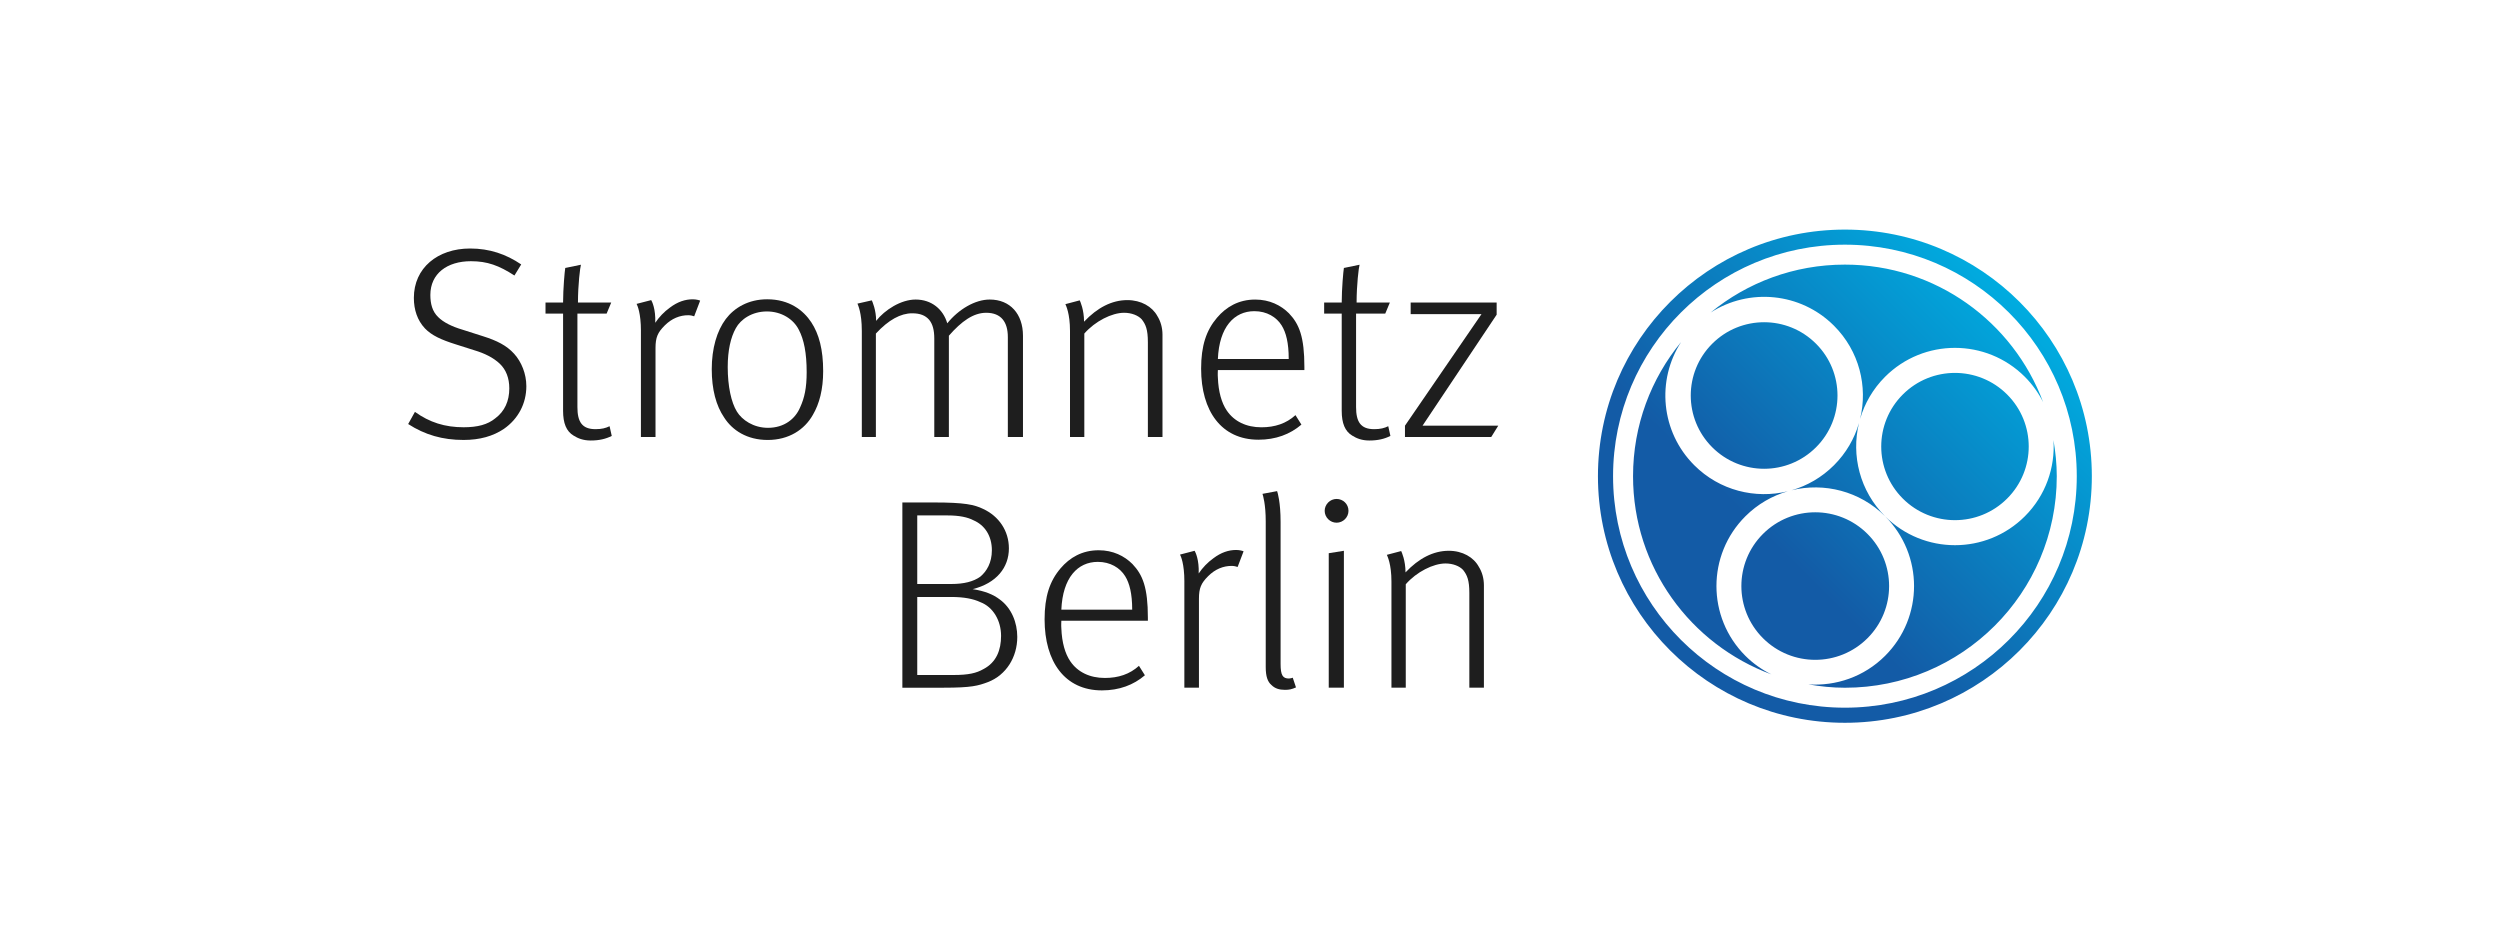
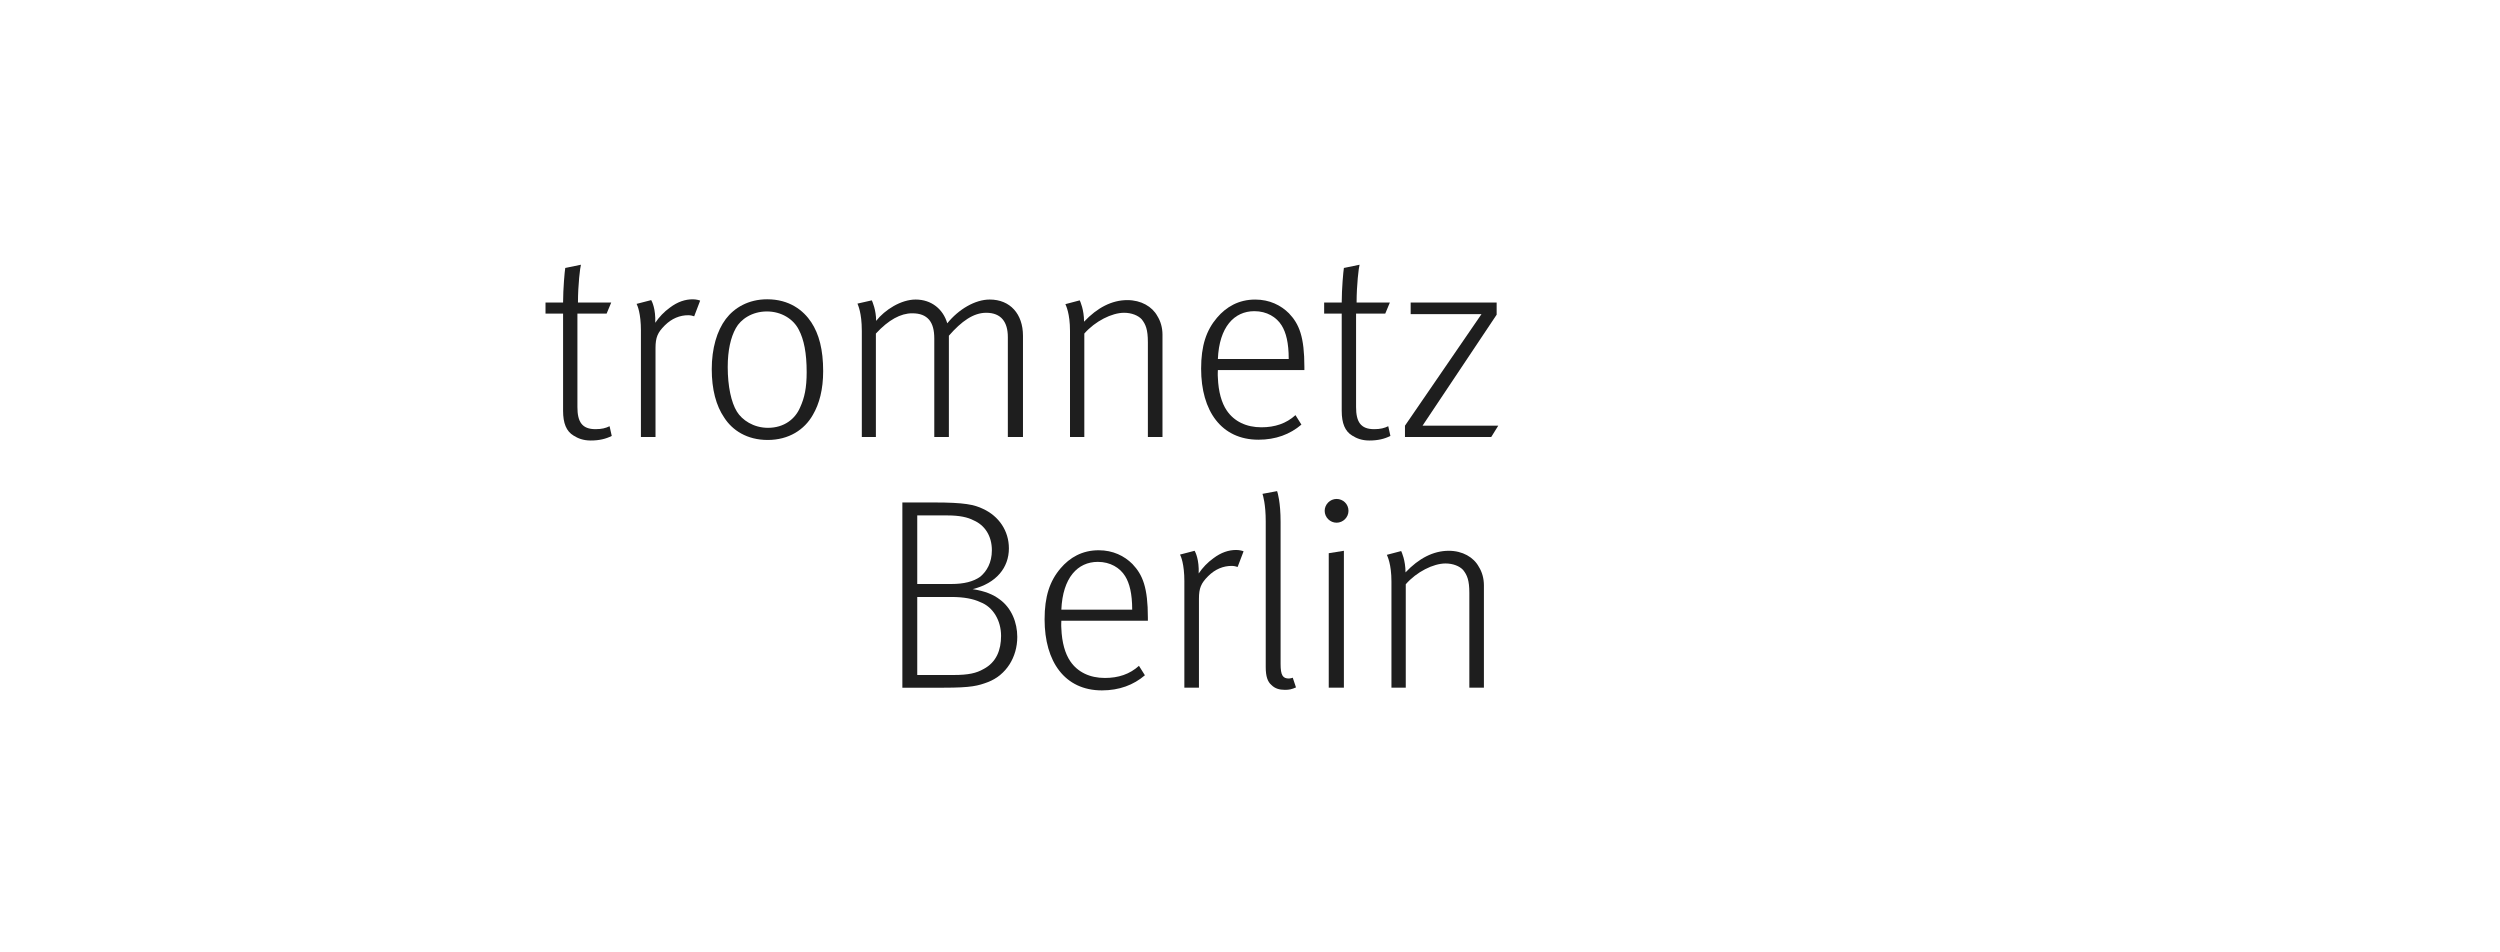
<svg xmlns="http://www.w3.org/2000/svg" width="147" height="56" viewBox="0 0 147 56" fill="none">
  <rect width="147" height="56" fill="white" />
-   <path d="M24 24.933L24.398 24.218C25.256 24.837 26.163 25.123 27.26 25.123C28.087 25.123 28.675 24.964 29.12 24.599C29.676 24.186 29.947 23.582 29.947 22.836C29.947 22.233 29.756 21.74 29.391 21.391C29.009 21.026 28.484 20.772 27.896 20.597L26.799 20.248C25.941 19.978 25.384 19.724 24.987 19.311C24.541 18.835 24.335 18.216 24.335 17.517C24.335 15.755 25.734 14.612 27.642 14.612C28.787 14.612 29.757 14.945 30.647 15.549L30.249 16.2C29.343 15.613 28.659 15.359 27.689 15.359C26.29 15.359 25.305 16.089 25.305 17.343C25.305 17.851 25.416 18.311 25.765 18.645C26.068 18.947 26.56 19.2 27.212 19.391L28.405 19.772C29.215 20.027 29.788 20.312 30.233 20.804C30.663 21.28 30.949 21.98 30.949 22.709C30.949 23.726 30.473 24.631 29.629 25.218C28.993 25.647 28.214 25.869 27.26 25.869C26.019 25.87 24.986 25.568 24 24.933Z" fill="#1E1E1E" />
  <path d="M33.729 25.615C33.3 25.361 33.109 24.885 33.109 24.155V18.44H32.076V17.789H33.109C33.109 16.98 33.205 15.932 33.237 15.756L34.159 15.566C34.112 15.725 33.984 16.742 33.984 17.789H35.94L35.669 18.44H33.952V23.934C33.952 24.806 34.223 25.235 35.017 25.235C35.382 25.235 35.621 25.172 35.843 25.061L35.971 25.633C35.621 25.807 35.239 25.902 34.731 25.902C34.286 25.901 33.983 25.774 33.729 25.615Z" fill="#1E1E1E" />
  <path d="M37.687 19.456C37.687 18.408 37.48 17.963 37.432 17.868L38.291 17.646C38.339 17.725 38.561 18.17 38.529 18.98C38.752 18.646 39.054 18.328 39.387 18.09C39.848 17.741 40.294 17.599 40.739 17.599C40.945 17.599 41.152 17.662 41.169 17.678L40.818 18.599C40.739 18.567 40.596 18.535 40.468 18.535C39.976 18.535 39.498 18.725 39.085 19.138C38.671 19.552 38.544 19.837 38.544 20.472V25.696H37.686V19.456H37.687Z" fill="#1E1E1E" />
  <path fill-rule="evenodd" clip-rule="evenodd" d="M41.851 21.709C41.851 22.9 42.105 23.852 42.582 24.552C43.059 25.298 43.918 25.87 45.142 25.87C46.382 25.87 47.305 25.267 47.797 24.393C48.179 23.743 48.402 22.9 48.402 21.821C48.402 20.567 48.163 19.646 47.702 18.947C47.241 18.249 46.415 17.598 45.111 17.598C43.998 17.598 43.171 18.105 42.678 18.756C42.153 19.455 41.851 20.487 41.851 21.709ZM47.432 21.885C47.432 22.805 47.305 23.392 47.05 23.948C46.764 24.631 46.112 25.155 45.159 25.156C44.3 25.156 43.633 24.695 43.33 24.203C42.996 23.663 42.79 22.71 42.79 21.584C42.79 20.599 42.965 19.837 43.267 19.297C43.553 18.773 44.221 18.313 45.095 18.313C45.938 18.313 46.654 18.756 46.971 19.392C47.273 19.963 47.432 20.756 47.432 21.885Z" fill="#1E1E1E" />
  <path d="M50.674 19.44C50.674 18.392 50.452 17.948 50.419 17.852L51.262 17.661C51.294 17.725 51.517 18.232 51.517 18.868C52.026 18.217 52.98 17.613 53.839 17.613C54.776 17.613 55.46 18.185 55.699 19.011C56.367 18.185 57.336 17.613 58.196 17.613C59.404 17.613 60.151 18.471 60.151 19.741V25.695H59.261V19.82C59.261 18.947 58.878 18.391 57.989 18.391C57.241 18.391 56.542 18.884 55.794 19.74C55.794 19.788 55.794 25.694 55.794 25.694H54.936V19.915C54.936 19.407 54.841 19.058 54.634 18.803C54.411 18.55 54.109 18.422 53.633 18.422C52.965 18.422 52.249 18.803 51.502 19.613V25.695H50.675V19.44H50.674Z" fill="#1E1E1E" />
  <path d="M62.916 19.456C62.916 18.423 62.677 17.963 62.645 17.884L63.488 17.661C63.52 17.725 63.742 18.217 63.742 18.916C64.521 18.09 65.38 17.646 66.286 17.646C67.097 17.646 67.749 18.027 68.052 18.582C68.242 18.884 68.354 19.265 68.354 19.677V25.695H67.495V20.122C67.495 19.375 67.368 19.074 67.13 18.772C66.924 18.551 66.542 18.391 66.096 18.391C65.381 18.391 64.395 18.884 63.758 19.613V25.695H62.916V19.456Z" fill="#1E1E1E" />
  <path fill-rule="evenodd" clip-rule="evenodd" d="M71.563 18.678C70.928 19.423 70.626 20.328 70.626 21.678C70.626 24.171 71.818 25.853 73.995 25.855C75.012 25.855 75.855 25.538 76.523 24.967L76.174 24.41C75.633 24.902 74.966 25.125 74.171 25.125C73.28 25.125 72.565 24.776 72.135 24.14C71.833 23.696 71.643 23.044 71.611 22.203C71.595 22.06 71.611 21.758 71.611 21.758H76.698V21.584C76.698 19.805 76.396 19.06 75.792 18.424C75.315 17.948 74.647 17.614 73.805 17.614C72.836 17.614 72.104 18.043 71.563 18.678ZM75.363 19.138C75.618 19.551 75.777 20.154 75.777 21.107V21.108H71.611C71.69 19.234 72.565 18.297 73.758 18.297C74.488 18.297 75.061 18.647 75.363 19.138Z" fill="#1E1E1E" />
  <path d="M79.513 25.615C79.084 25.361 78.893 24.885 78.893 24.155V18.44H77.86V17.789H78.893C78.893 16.98 78.989 15.932 79.021 15.756L79.943 15.566C79.895 15.725 79.768 16.742 79.768 17.789H81.724L81.453 18.44H79.737V23.934C79.737 24.806 80.007 25.235 80.802 25.235C81.167 25.235 81.406 25.172 81.629 25.061L81.756 25.633C81.407 25.807 81.026 25.902 80.516 25.902C80.07 25.901 79.767 25.774 79.513 25.615Z" fill="#1E1E1E" />
  <path d="M82.613 25.029L87.112 18.471H82.947V17.789H88.003V18.504L83.646 25.029H88.098L87.684 25.696H82.612V25.029H82.613Z" fill="#1E1E1E" />
  <path fill-rule="evenodd" clip-rule="evenodd" d="M53.059 29.545H54.919C56.716 29.545 57.288 29.672 57.812 29.926C58.734 30.355 59.323 31.212 59.323 32.244C59.323 33.371 58.591 34.292 57.192 34.642C57.924 34.754 58.401 34.959 58.782 35.245C59.482 35.753 59.816 36.611 59.816 37.452C59.816 38.643 59.164 39.69 58.099 40.104C57.511 40.326 57.113 40.437 55.492 40.437H53.059V29.545ZM55.937 34.339C56.684 34.339 57.24 34.196 57.639 33.91C58.02 33.593 58.322 33.086 58.322 32.355C58.322 31.514 57.908 30.878 57.241 30.593C56.908 30.419 56.43 30.307 55.715 30.307H53.934V34.339H55.937ZM57.829 39.341C57.415 39.579 56.955 39.69 56.064 39.69H53.934V35.102H55.937C56.684 35.102 57.24 35.214 57.639 35.404C58.402 35.689 58.863 36.499 58.863 37.388C58.863 38.214 58.592 38.944 57.829 39.341Z" fill="#1E1E1E" />
  <path fill-rule="evenodd" clip-rule="evenodd" d="M62.36 33.419C61.724 34.166 61.422 35.07 61.422 36.42C61.422 38.912 62.614 40.595 64.792 40.595C65.81 40.595 66.652 40.278 67.32 39.706L66.971 39.15C66.43 39.642 65.762 39.864 64.967 39.864C64.076 39.864 63.361 39.516 62.931 38.88C62.629 38.435 62.439 37.785 62.407 36.944C62.391 36.801 62.407 36.499 62.407 36.499H67.495V36.325C67.495 34.546 67.192 33.8 66.588 33.165C66.112 32.688 65.444 32.355 64.601 32.355C63.632 32.355 62.9 32.784 62.36 33.419ZM66.159 33.879C66.414 34.292 66.573 34.896 66.573 35.848H62.407C62.486 33.974 63.36 33.038 64.553 33.038C65.285 33.038 65.856 33.387 66.159 33.879Z" fill="#1E1E1E" />
  <path d="M69.641 34.196C69.641 33.148 69.434 32.704 69.386 32.609L70.244 32.386C70.292 32.466 70.515 32.91 70.483 33.72C70.705 33.387 71.007 33.069 71.341 32.831C71.802 32.481 72.247 32.338 72.692 32.338C72.898 32.338 73.106 32.402 73.122 32.418L72.772 33.338C72.692 33.306 72.549 33.275 72.422 33.275C71.928 33.275 71.452 33.465 71.039 33.878C70.626 34.291 70.498 34.576 70.498 35.212V40.435H69.64V34.196H69.641Z" fill="#1E1E1E" />
  <path d="M74.759 40.278C74.536 40.087 74.425 39.769 74.425 39.23V30.657C74.425 29.657 74.266 29.133 74.234 29.038L75.093 28.878C75.124 28.957 75.299 29.529 75.299 30.688V39.039C75.299 39.706 75.426 39.897 75.791 39.897C75.871 39.897 75.982 39.864 76.014 39.849L76.204 40.42C75.95 40.531 75.807 40.563 75.552 40.563C75.221 40.563 74.967 40.483 74.759 40.278Z" fill="#1E1E1E" />
  <path fill-rule="evenodd" clip-rule="evenodd" d="M78.591 29.338C78.209 29.338 77.891 29.656 77.891 30.037C77.891 30.418 78.21 30.736 78.591 30.735C78.973 30.735 79.291 30.418 79.291 30.037C79.291 29.64 78.973 29.338 78.591 29.338ZM79.021 32.386L78.13 32.529V40.435H79.021V32.386Z" fill="#1E1E1E" />
  <path d="M81.817 34.196C81.817 33.164 81.579 32.704 81.547 32.624L82.389 32.402C82.421 32.466 82.644 32.958 82.644 33.657C83.423 32.831 84.281 32.386 85.188 32.386C85.999 32.386 86.65 32.767 86.952 33.324C87.144 33.625 87.254 34.006 87.254 34.419V40.435H86.397V34.862C86.397 34.117 86.269 33.814 86.03 33.513C85.824 33.29 85.442 33.132 84.997 33.132C84.281 33.132 83.296 33.624 82.659 34.354V40.434H81.817V34.196Z" fill="#1E1E1E" />
-   <path fill-rule="evenodd" clip-rule="evenodd" d="M108.48 13.5C100.461 13.5 93.959 19.992 93.959 28C93.959 36.008 100.461 42.5 108.48 42.5C116.499 42.5 123 36.008 123 28C123.001 19.992 116.501 13.5 108.48 13.5ZM108.48 41.612C100.951 41.612 94.848 35.518 94.848 28C94.848 20.482 100.951 14.387 108.48 14.387C116.009 14.387 122.114 20.481 122.114 28C122.114 35.518 116.009 41.612 108.48 41.612ZM105.345 28.828C107.254 28.359 109.354 28.87 110.845 30.358C113.113 32.623 113.113 36.297 110.845 38.562C109.607 39.798 107.948 40.354 106.328 40.241C107.03 40.363 107.746 40.439 108.482 40.439C115.361 40.439 120.938 34.869 120.938 28C120.938 27.275 120.862 26.569 120.744 25.878C120.85 27.486 120.291 29.129 119.061 30.358C116.792 32.624 113.113 32.624 110.845 30.358C109.356 28.872 108.844 26.779 109.309 24.875C109.332 24.795 109.353 24.715 109.373 24.635C109.637 23.727 110.127 22.87 110.843 22.154C113.111 19.888 116.79 19.888 119.059 22.154C119.508 22.604 119.867 23.111 120.138 23.65C118.372 18.927 113.826 15.559 108.48 15.559C105.482 15.559 102.732 16.618 100.584 18.379C102.834 16.928 105.867 17.184 107.838 19.152C109.327 20.639 109.839 22.732 109.373 24.635C109.35 24.714 109.329 24.794 109.309 24.875C109.045 25.783 108.555 26.64 107.838 27.356C107.119 28.074 106.258 28.565 105.345 28.828ZM105.345 28.828C105.27 28.846 105.195 28.866 105.121 28.887C105.196 28.869 105.271 28.849 105.345 28.828ZM105.121 28.887C104.209 29.15 103.348 29.64 102.629 30.358C100.36 32.624 100.36 36.297 102.629 38.562C103.088 39.02 103.607 39.381 104.158 39.654C99.411 37.897 96.023 33.351 96.023 28C96.023 25.003 97.085 22.254 98.853 20.105C97.395 22.353 97.65 25.386 99.623 27.356C101.113 28.845 103.213 29.355 105.121 28.887ZM100.68 26.301C98.995 24.619 98.995 21.89 100.68 20.21C102.365 18.526 105.097 18.526 106.781 20.21C108.466 21.89 108.466 24.621 106.781 26.301C105.097 27.985 102.365 27.985 100.68 26.301ZM109.808 37.527C108.112 39.222 105.361 39.222 103.664 37.527C101.969 35.834 101.969 33.086 103.664 31.394C105.361 29.699 108.112 29.699 109.808 31.394C111.503 33.086 111.503 35.835 109.808 37.527ZM118.018 29.317C119.713 27.628 119.713 24.885 118.018 23.195C116.324 21.504 113.579 21.504 111.887 23.195C110.193 24.885 110.193 27.626 111.887 29.317C113.58 31.008 116.325 31.008 118.018 29.317Z" fill="url(#paint0_linear_11_153)" />
  <defs>
    <linearGradient id="paint0_linear_11_153" x1="108.48" y1="48.506" x2="128.986" y2="27.972" gradientUnits="userSpaceOnUse">
      <stop offset="0.3" stop-color="#135BA6" />
      <stop offset="1" stop-color="#00ACE0" />
    </linearGradient>
  </defs>
</svg>